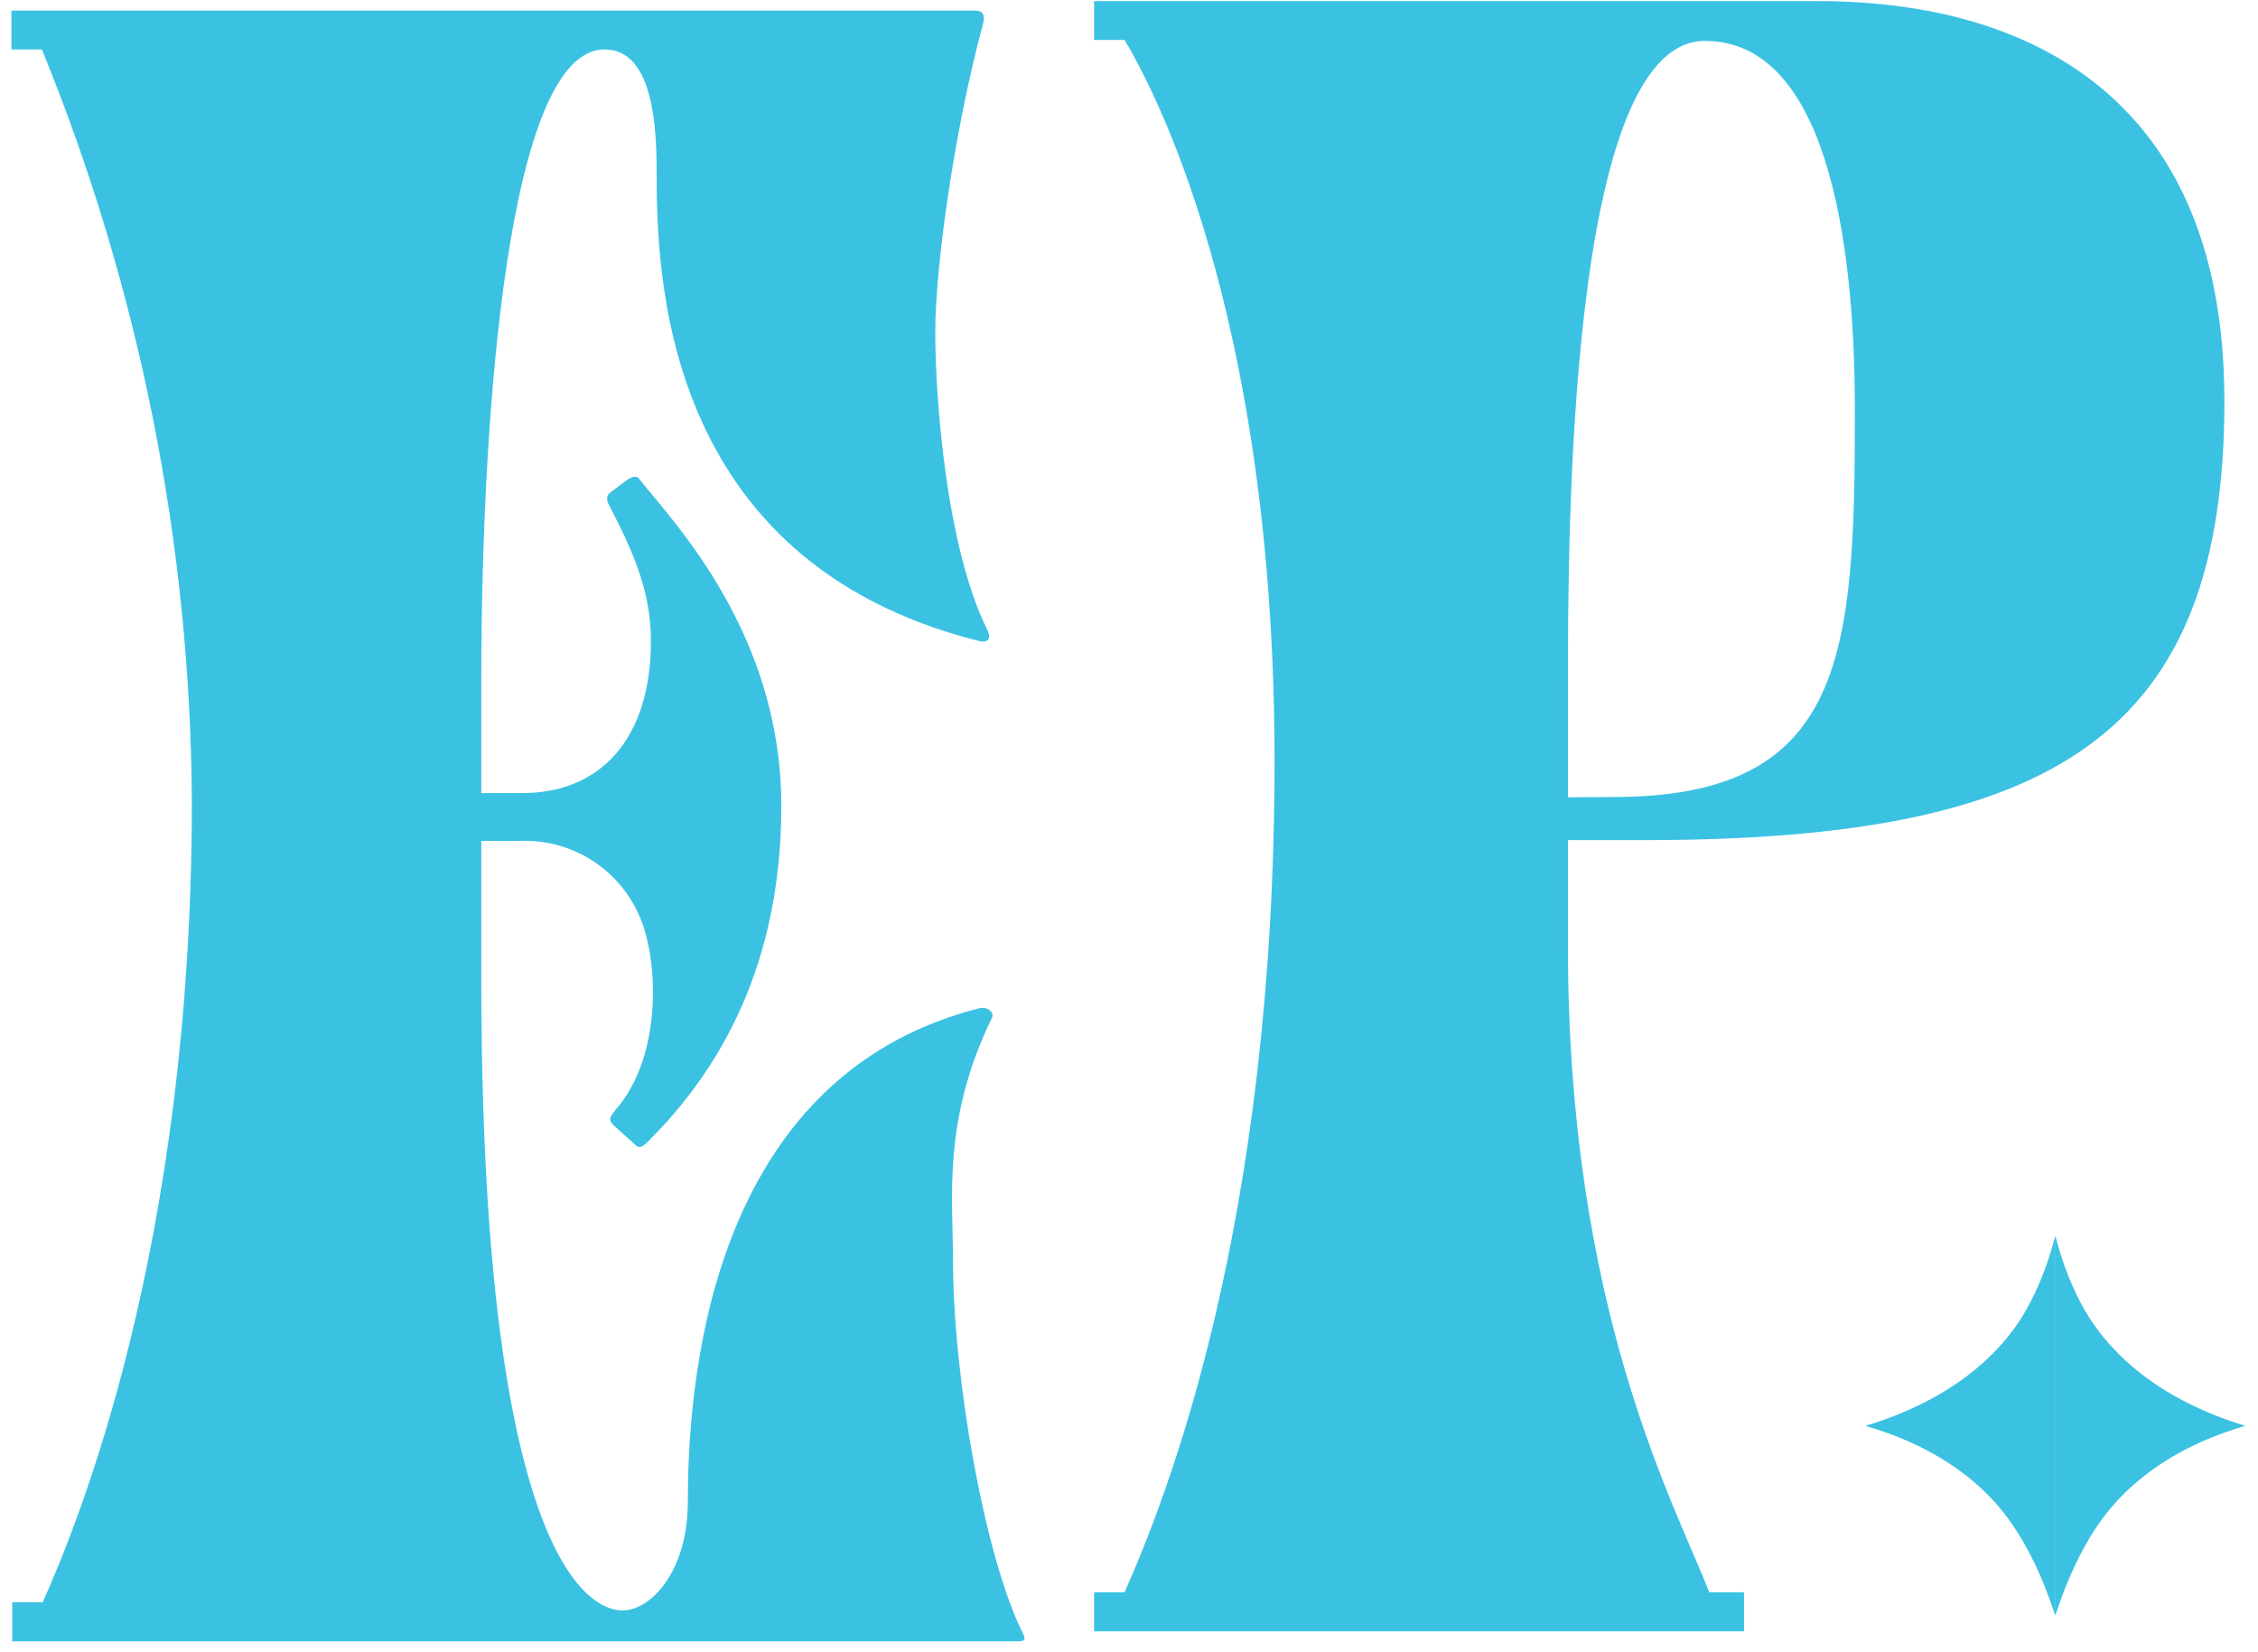
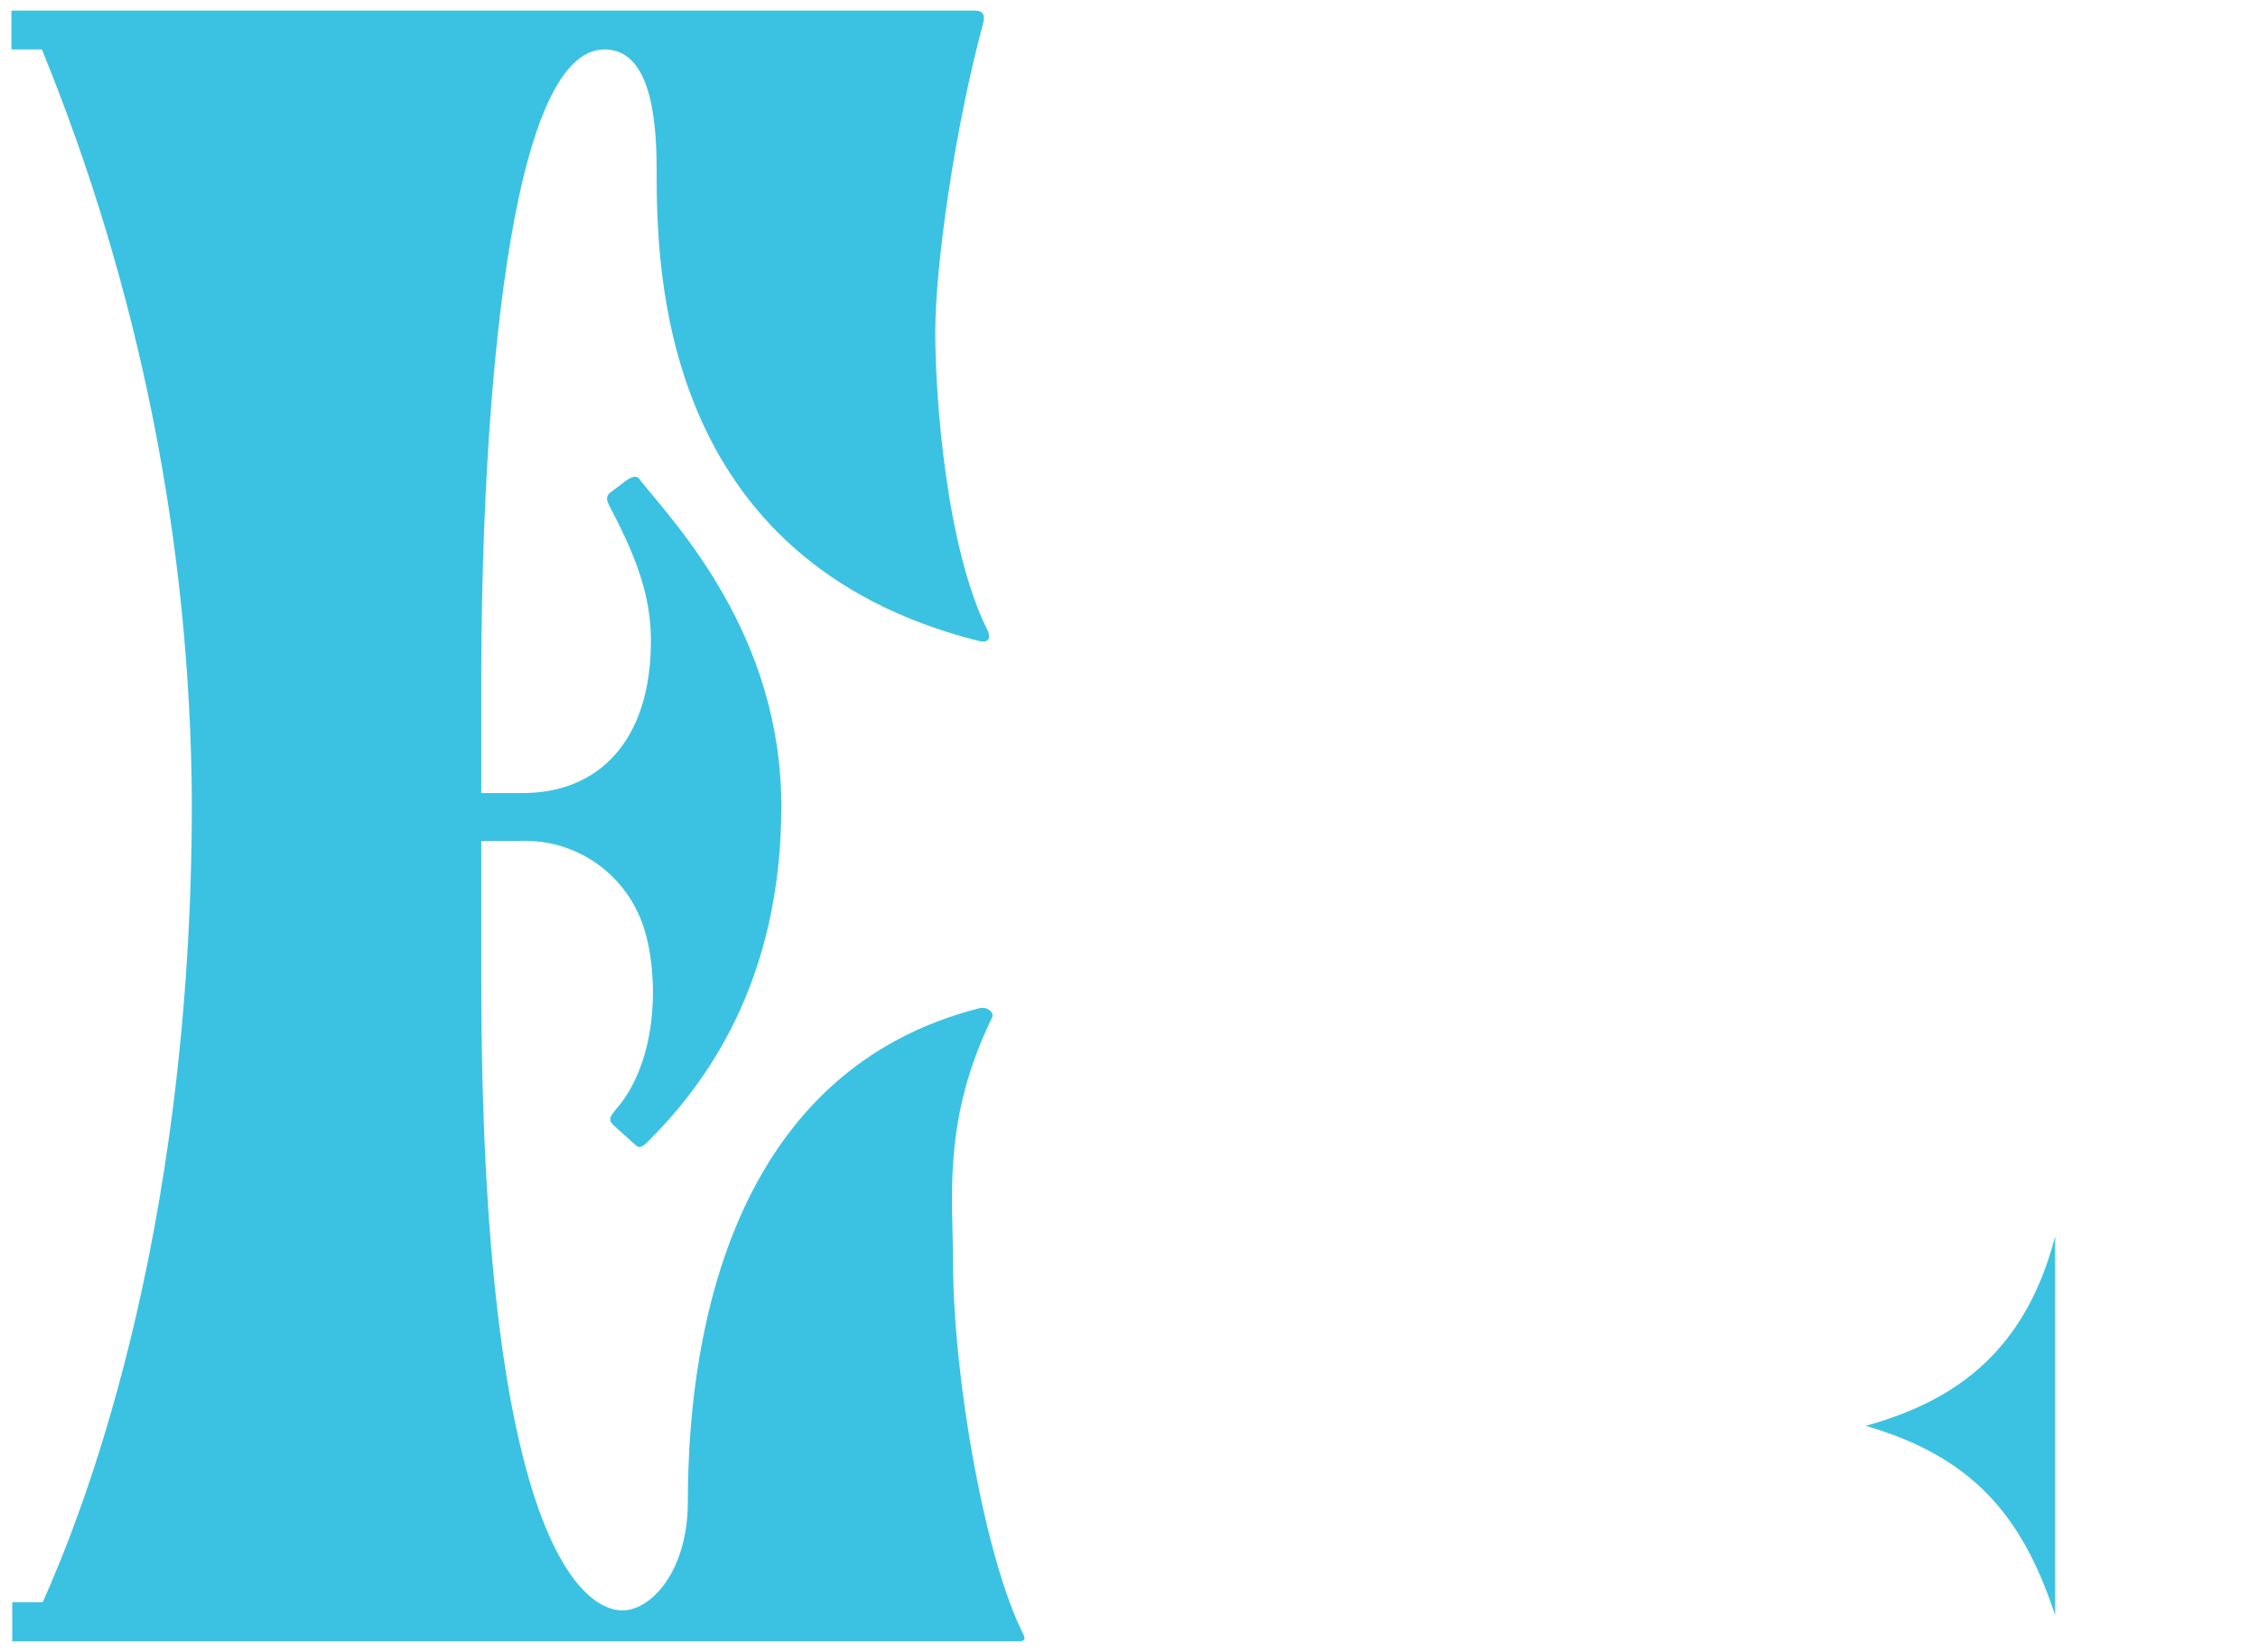
<svg xmlns="http://www.w3.org/2000/svg" width="164" height="120" viewBox="0 0 164 120" fill="none">
  <path d="M34.956 61.078V71.025C34.956 111.44 42.222 116.963 45.218 116.963C47.276 116.963 49.958 114.121 49.958 109.073C49.958 95.667 53.745 77.655 71.113 73.231C71.743 73.077 72.219 73.552 72.058 73.901C68.432 81.322 69.216 86.999 69.216 91.424C69.216 100.265 71.589 113.209 74.27 118.579C74.431 118.894 74.585 119.209 73.955 119.209H0.889V116.367H3.102C5.568 110.843 13.934 90.733 13.934 58.236C13.83 39.492 10.133 20.941 3.041 3.59H0.829V0.768H70.771C71.401 0.768 71.562 1.083 71.401 1.713C69.35 9.295 67.929 19.242 67.929 24.136C67.929 28.868 68.72 39.761 71.716 45.761C72.032 46.431 71.716 46.712 71.086 46.552C47.88 40.713 47.692 19.557 47.692 12.304C47.692 8.041 47.062 3.59 43.904 3.59C36.967 3.59 34.956 29.498 34.956 49.555V57.599H37.959C43.482 57.599 47.276 53.805 47.276 46.545C47.276 43.193 46.17 40.385 44.273 36.758C44.112 36.443 43.958 36.128 44.273 35.813L45.533 34.861C46.009 34.546 46.324 34.546 46.485 34.861C49.012 38.018 56.748 46.069 56.748 58.544C56.748 71.334 51.218 78.754 47.115 82.857C46.8 83.172 46.485 83.487 46.17 83.172L44.588 81.751C44.112 81.281 44.273 81.121 45.064 80.175C48.221 76.066 47.745 69.122 46.324 66.279C45.584 64.695 44.399 63.359 42.914 62.434C41.429 61.51 39.708 61.036 37.959 61.071L34.956 61.078Z" fill="#3BC2E2" />
-   <path d="M113.88 68.752C113.88 95.117 121.622 109.167 124.142 115.642H126.669V118.484H79.465V115.642H81.677C84.834 108.537 92.57 88.829 92.57 55.312C92.57 22.466 83.567 6.056 81.677 2.899H79.465V0.077H131.563C137.562 0.077 161.56 0.392 161.56 29.122C161.56 53.254 149.407 61.017 119.41 61.017H113.88V68.752ZM117.198 57.886C134.09 57.886 134.72 47.469 134.72 29.786C134.72 16.996 132.515 2.973 123.827 2.973C113.88 2.973 113.88 38.809 113.88 49.863V57.907L117.198 57.886Z" fill="#3BC2E2" />
-   <path d="M163.049 103.556C155.414 105.782 151.714 109.924 149.287 117.311V89.794C151.439 97.993 156.352 101.706 163.049 103.556Z" fill="#3BC2E2" />
-   <path d="M149.288 89.794V117.311C147.393 110.286 142.806 105.701 135.526 103.556C143.182 101.183 147.769 96.596 149.288 89.794Z" fill="#3BC2E2" />
  <path d="M135.505 103.556C143.14 105.782 146.833 109.924 149.267 117.311V89.794C147.135 97.993 142.208 101.706 135.505 103.556Z" fill="#3BC2E2" />
-   <path d="M149.287 89.794V117.311C151.177 110.286 155.765 105.701 163.049 103.556C155.412 101.183 150.824 96.596 149.287 89.794Z" fill="#3BC2E2" />
</svg>